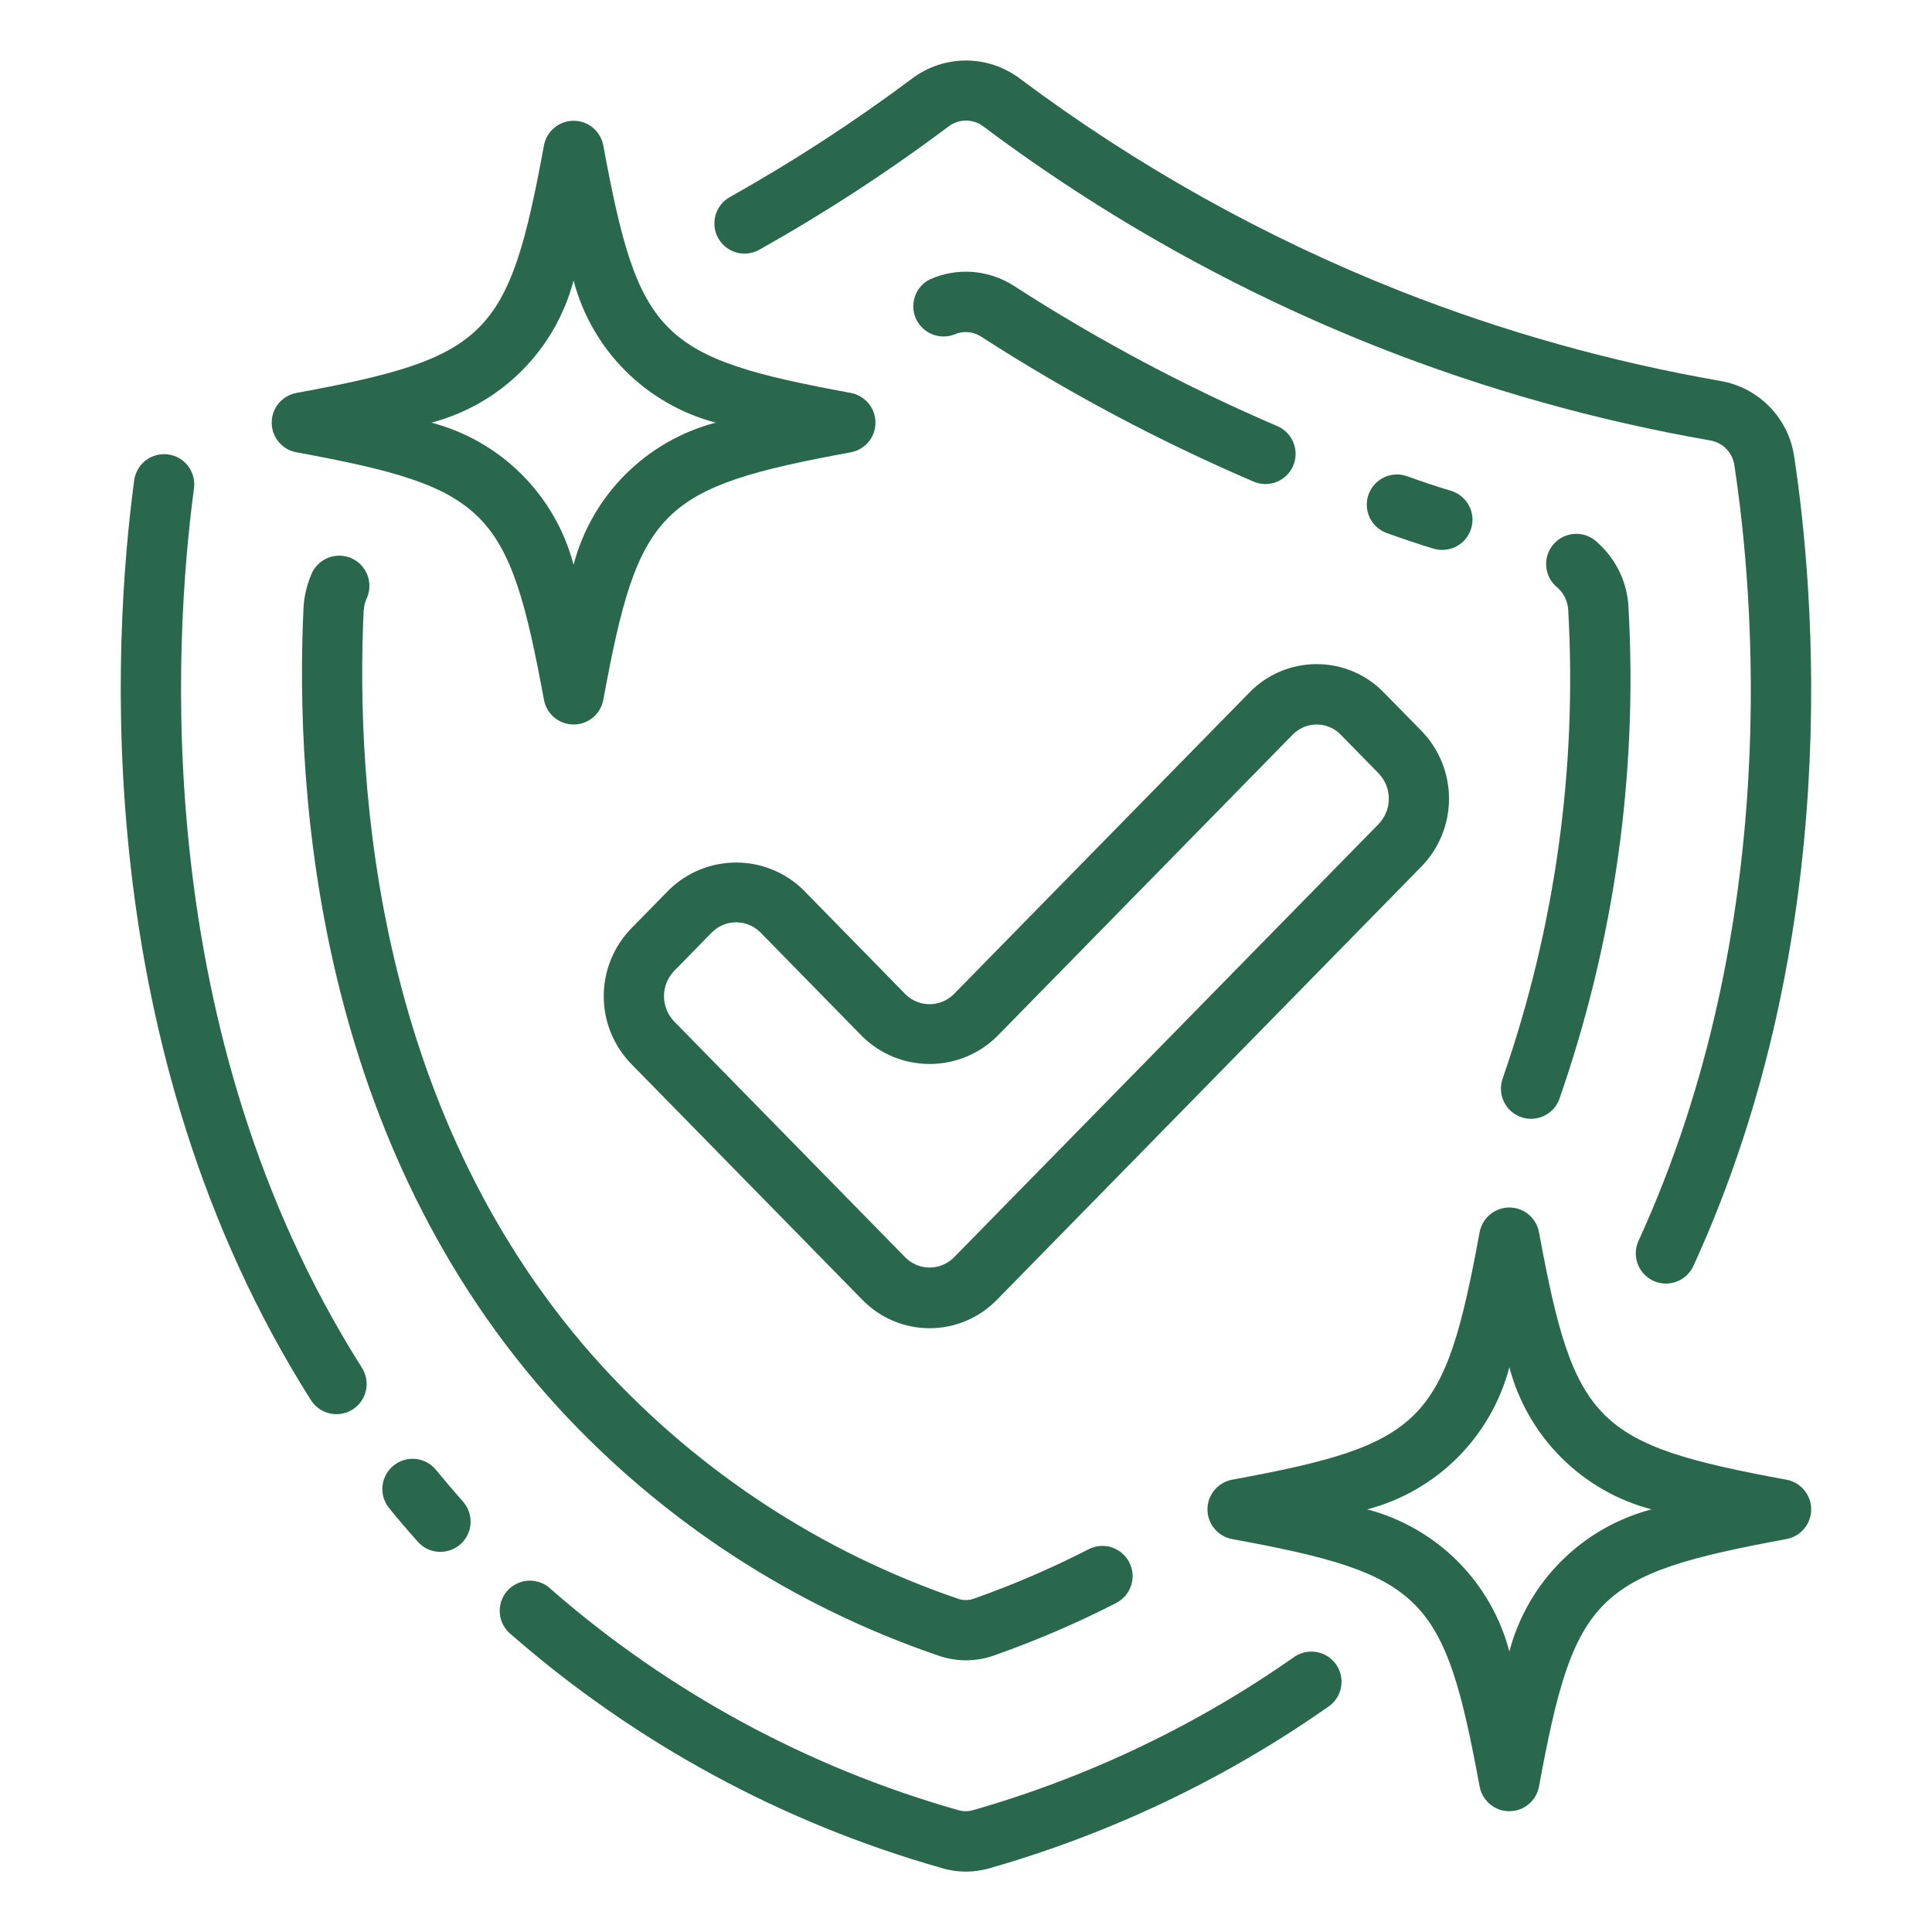
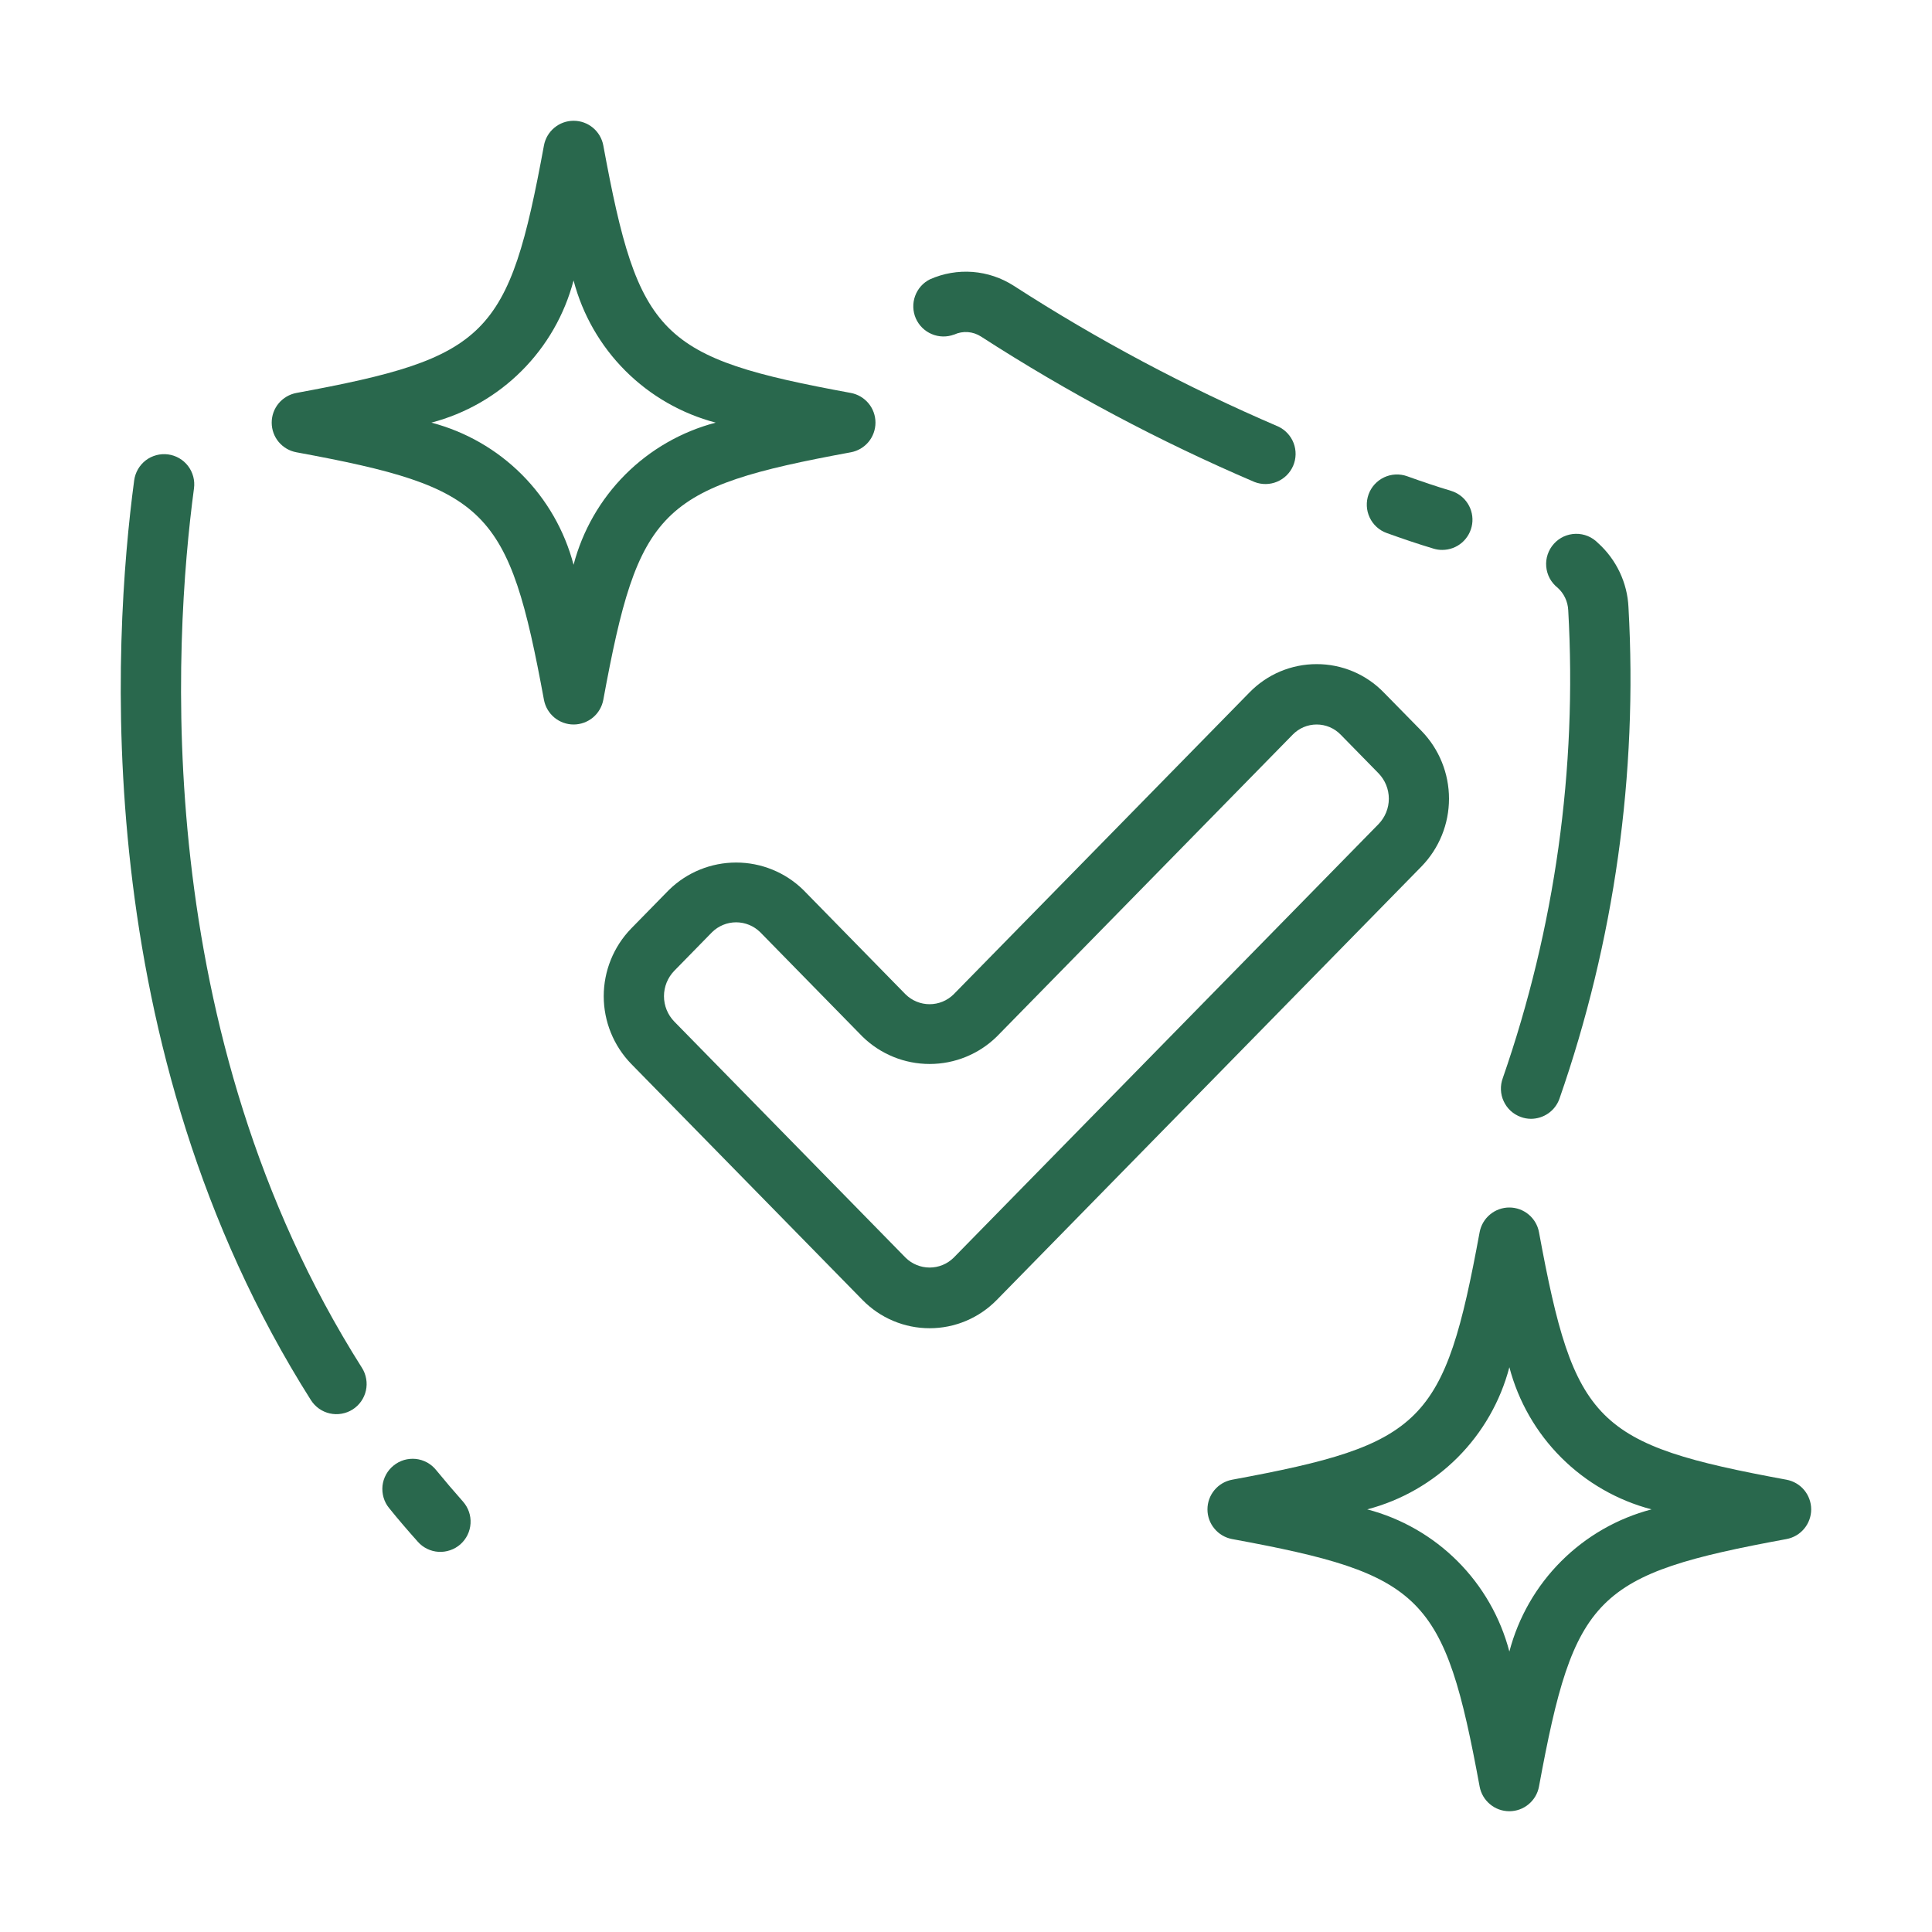
<svg xmlns="http://www.w3.org/2000/svg" width="49" height="49" viewBox="0 0 49 49" fill="none">
-   <path d="M23.861 47.371C24.068 47.436 24.283 47.468 24.5 47.469C24.711 47.468 24.922 47.437 25.124 47.375C28.202 46.492 31.11 45.101 33.729 43.258C33.884 43.137 33.987 42.961 34.016 42.766C34.045 42.571 33.998 42.372 33.884 42.211C33.77 42.05 33.599 41.94 33.405 41.902C33.212 41.864 33.011 41.903 32.845 42.009C30.363 43.755 27.605 45.072 24.688 45.907C24.561 45.947 24.424 45.947 24.297 45.907C20.486 44.825 16.962 42.913 13.976 40.309C13.902 40.236 13.814 40.178 13.717 40.141C13.62 40.103 13.516 40.085 13.412 40.089C13.307 40.093 13.205 40.118 13.111 40.163C13.017 40.207 12.933 40.271 12.864 40.349C12.795 40.427 12.743 40.519 12.711 40.618C12.679 40.717 12.667 40.821 12.677 40.925C12.687 41.029 12.717 41.13 12.767 41.221C12.817 41.313 12.885 41.393 12.967 41.457C16.118 44.208 19.838 46.227 23.861 47.371Z" fill="#29684D" />
  <path d="M4.264 11.525C4.164 11.512 4.063 11.518 3.966 11.544C3.868 11.57 3.777 11.614 3.697 11.675C3.617 11.737 3.55 11.813 3.5 11.9C3.449 11.987 3.417 12.083 3.403 12.183C2.864 16.218 2.22 26.567 7.886 35.511C7.94 35.595 8.01 35.669 8.092 35.727C8.174 35.785 8.267 35.826 8.365 35.848C8.463 35.87 8.565 35.873 8.664 35.855C8.763 35.838 8.858 35.802 8.943 35.748C9.028 35.694 9.101 35.624 9.159 35.542C9.217 35.46 9.258 35.367 9.28 35.269C9.302 35.171 9.305 35.069 9.287 34.97C9.27 34.871 9.234 34.776 9.18 34.691C3.782 26.174 4.403 16.255 4.92 12.386C4.947 12.184 4.893 11.981 4.77 11.819C4.647 11.658 4.465 11.552 4.264 11.525Z" fill="#29684D" />
  <path d="M9.983 37.169C9.905 37.232 9.839 37.31 9.791 37.398C9.743 37.486 9.712 37.583 9.701 37.683C9.691 37.783 9.7 37.885 9.728 37.981C9.756 38.078 9.803 38.168 9.867 38.246C10.096 38.531 10.342 38.816 10.595 39.1C10.661 39.176 10.742 39.237 10.833 39.282C10.923 39.326 11.022 39.352 11.122 39.358C11.223 39.364 11.323 39.35 11.418 39.317C11.514 39.285 11.601 39.233 11.677 39.167C11.752 39.1 11.814 39.019 11.858 38.929C11.902 38.838 11.928 38.74 11.934 38.639C11.94 38.539 11.927 38.438 11.894 38.343C11.861 38.248 11.81 38.16 11.743 38.084C11.507 37.817 11.277 37.548 11.062 37.285C10.999 37.206 10.921 37.141 10.833 37.092C10.744 37.044 10.647 37.013 10.547 37.002C10.447 36.992 10.345 37.001 10.248 37.029C10.152 37.058 10.061 37.105 9.983 37.169Z" fill="#29684D" />
-   <path d="M43.632 9.661C40.85 9.177 38.124 8.412 35.498 7.376C32.061 6.016 28.822 4.205 25.863 1.991C25.47 1.695 24.991 1.535 24.499 1.535C24.007 1.535 23.528 1.695 23.135 1.991C21.661 3.093 20.116 4.098 18.511 4.998C18.423 5.047 18.345 5.113 18.283 5.192C18.221 5.271 18.174 5.362 18.147 5.459C18.12 5.555 18.112 5.657 18.123 5.757C18.135 5.857 18.167 5.953 18.216 6.041C18.265 6.129 18.332 6.206 18.411 6.269C18.49 6.331 18.581 6.377 18.678 6.404C18.775 6.431 18.876 6.439 18.976 6.427C19.076 6.414 19.172 6.383 19.26 6.333C20.925 5.398 22.528 4.354 24.056 3.209C24.183 3.111 24.339 3.058 24.499 3.058C24.66 3.058 24.816 3.111 24.943 3.209C28.011 5.507 31.371 7.386 34.936 8.798C37.661 9.873 40.49 10.668 43.377 11.171C43.534 11.198 43.678 11.274 43.788 11.389C43.899 11.504 43.969 11.652 43.989 11.81C44.481 15.045 45.231 23.438 41.562 31.459C41.518 31.55 41.493 31.65 41.488 31.751C41.483 31.853 41.499 31.954 41.533 32.05C41.568 32.145 41.621 32.233 41.69 32.307C41.759 32.382 41.842 32.442 41.934 32.485C42.026 32.527 42.126 32.55 42.228 32.554C42.329 32.557 42.43 32.54 42.525 32.504C42.62 32.468 42.707 32.413 42.781 32.343C42.854 32.273 42.913 32.19 42.954 32.096C46.795 23.7 46.017 14.951 45.504 11.578C45.434 11.101 45.215 10.659 44.879 10.315C44.543 9.971 44.106 9.742 43.632 9.661Z" fill="#29684D" />
-   <path d="M23.761 41.977C23.998 42.064 24.248 42.109 24.5 42.109C24.748 42.109 24.994 42.065 25.227 41.98C26.284 41.608 27.313 41.166 28.31 40.655C28.399 40.609 28.479 40.545 28.544 40.469C28.609 40.392 28.658 40.303 28.689 40.207C28.719 40.111 28.731 40.011 28.723 39.91C28.714 39.81 28.686 39.712 28.64 39.623C28.594 39.534 28.531 39.454 28.454 39.389C28.377 39.324 28.288 39.275 28.193 39.244C28.097 39.214 27.996 39.202 27.896 39.21C27.796 39.219 27.698 39.247 27.608 39.293C26.672 39.774 25.704 40.191 24.711 40.541C24.572 40.595 24.417 40.595 24.278 40.541C20.845 39.365 17.76 37.351 15.302 34.683C9.523 28.381 9.014 19.944 9.223 15.492C9.231 15.373 9.261 15.257 9.312 15.149C9.386 14.969 9.388 14.766 9.318 14.584C9.248 14.402 9.111 14.253 8.935 14.168C8.758 14.084 8.557 14.07 8.371 14.129C8.184 14.189 8.028 14.317 7.933 14.488C7.797 14.776 7.717 15.088 7.698 15.407C7.476 20.113 8.023 29.011 14.176 35.721C16.802 38.57 20.096 40.721 23.761 41.977Z" fill="#29684D" />
  <path d="M38.568 28.328C38.652 28.36 38.74 28.375 38.83 28.376C38.987 28.375 39.14 28.327 39.269 28.237C39.398 28.147 39.495 28.02 39.549 27.873C40.944 23.871 41.54 19.634 41.302 15.403C41.288 15.093 41.212 14.79 41.079 14.51C40.946 14.23 40.759 13.979 40.529 13.772C40.456 13.697 40.368 13.637 40.272 13.597C40.175 13.557 40.07 13.537 39.965 13.539C39.86 13.541 39.757 13.564 39.661 13.607C39.566 13.651 39.48 13.714 39.41 13.792C39.34 13.87 39.286 13.961 39.253 14.061C39.219 14.16 39.207 14.265 39.216 14.37C39.225 14.475 39.255 14.576 39.305 14.669C39.355 14.761 39.424 14.842 39.506 14.907C39.586 14.979 39.651 15.067 39.697 15.165C39.743 15.263 39.769 15.369 39.774 15.477C40.002 19.503 39.438 23.535 38.114 27.344C38.079 27.439 38.063 27.539 38.067 27.64C38.071 27.74 38.094 27.839 38.137 27.93C38.179 28.022 38.239 28.104 38.312 28.172C38.386 28.24 38.473 28.293 38.568 28.328Z" fill="#29684D" />
  <path d="M24.202 8.485C24.31 8.435 24.429 8.414 24.548 8.423C24.666 8.432 24.781 8.471 24.88 8.535C27.084 9.958 29.404 11.192 31.816 12.224C32.001 12.296 32.207 12.294 32.39 12.217C32.574 12.14 32.72 11.995 32.798 11.812C32.876 11.629 32.88 11.423 32.809 11.237C32.738 11.052 32.597 10.901 32.417 10.817C30.085 9.817 27.841 8.623 25.71 7.247C25.397 7.046 25.039 6.926 24.668 6.897C24.298 6.869 23.926 6.933 23.586 7.084C23.41 7.171 23.276 7.323 23.209 7.508C23.142 7.692 23.149 7.895 23.227 8.075C23.306 8.254 23.45 8.397 23.631 8.473C23.812 8.55 24.015 8.554 24.198 8.485H24.202Z" fill="#29684D" />
  <path d="M36.359 13.915C36.431 13.937 36.505 13.948 36.58 13.947C36.764 13.947 36.941 13.881 37.08 13.761C37.219 13.64 37.31 13.474 37.337 13.293C37.364 13.111 37.324 12.925 37.225 12.77C37.126 12.615 36.975 12.501 36.799 12.448C36.429 12.337 36.06 12.212 35.69 12.079C35.499 12.01 35.289 12.02 35.105 12.106C34.921 12.193 34.779 12.348 34.71 12.539C34.642 12.73 34.651 12.941 34.738 13.125C34.824 13.309 34.98 13.451 35.171 13.519C35.568 13.662 35.964 13.797 36.359 13.915Z" fill="#29684D" />
  <path d="M20.374 22.571C19.919 22.125 19.307 21.876 18.67 21.876C18.033 21.876 17.421 22.125 16.966 22.571L16.008 23.549C15.562 24.009 15.312 24.625 15.312 25.266C15.312 25.906 15.562 26.522 16.008 26.982L21.874 32.969C22.096 33.196 22.36 33.377 22.653 33.5C22.946 33.624 23.26 33.687 23.578 33.687C23.895 33.687 24.209 33.624 24.502 33.5C24.794 33.377 25.059 33.196 25.281 32.969L36.055 21.973C36.501 21.513 36.75 20.898 36.75 20.257C36.75 19.616 36.501 19 36.055 18.54L35.096 17.563C34.875 17.335 34.611 17.154 34.318 17.03C34.026 16.907 33.711 16.843 33.394 16.844C33.076 16.843 32.761 16.907 32.468 17.03C32.175 17.154 31.911 17.335 31.689 17.563L24.186 25.219C24.024 25.379 23.805 25.469 23.577 25.469C23.349 25.469 23.13 25.379 22.967 25.219L20.374 22.571ZM25.281 26.29L32.784 18.634C32.863 18.552 32.958 18.487 33.063 18.442C33.167 18.398 33.28 18.375 33.394 18.375C33.508 18.375 33.62 18.398 33.725 18.442C33.83 18.487 33.925 18.552 34.004 18.634L34.962 19.612C35.13 19.785 35.224 20.016 35.224 20.257C35.224 20.498 35.13 20.729 34.962 20.902L24.187 31.898C24.025 32.058 23.806 32.148 23.578 32.148C23.349 32.148 23.13 32.058 22.968 31.898L17.102 25.91C16.934 25.738 16.84 25.506 16.84 25.266C16.84 25.025 16.934 24.794 17.102 24.621L18.06 23.642C18.223 23.482 18.442 23.392 18.67 23.392C18.898 23.392 19.117 23.482 19.28 23.642L21.874 26.29C22.329 26.736 22.941 26.985 23.578 26.985C24.214 26.985 24.826 26.736 25.281 26.29Z" fill="#29684D" />
  <path d="M6.891 10.719C6.891 10.898 6.953 11.071 7.068 11.209C7.183 11.346 7.342 11.439 7.518 11.471C12.373 12.366 12.9 12.893 13.796 17.75C13.829 17.925 13.922 18.084 14.059 18.198C14.197 18.312 14.37 18.375 14.548 18.375C14.727 18.375 14.9 18.312 15.038 18.198C15.175 18.084 15.268 17.925 15.301 17.75C16.195 12.895 16.723 12.367 21.579 11.471C21.755 11.439 21.913 11.345 22.028 11.208C22.142 11.07 22.204 10.897 22.204 10.719C22.204 10.54 22.142 10.367 22.028 10.23C21.913 10.092 21.755 9.999 21.579 9.966C16.724 9.072 16.197 8.544 15.301 3.688C15.268 3.512 15.175 3.354 15.038 3.24C14.9 3.125 14.727 3.063 14.548 3.063C14.37 3.063 14.197 3.125 14.059 3.24C13.922 3.354 13.829 3.512 13.796 3.688C12.902 8.543 12.374 9.07 7.518 9.966C7.342 9.999 7.183 10.092 7.068 10.229C6.953 10.367 6.891 10.54 6.891 10.719ZM14.547 7.113C14.774 7.98 15.228 8.771 15.861 9.404C16.495 10.038 17.286 10.491 18.152 10.719C17.286 10.946 16.495 11.4 15.861 12.033C15.228 12.667 14.774 13.457 14.547 14.324C14.319 13.457 13.866 12.667 13.232 12.033C12.599 11.4 11.808 10.946 10.941 10.719C11.808 10.491 12.599 10.038 13.232 9.404C13.866 8.771 14.319 7.98 14.547 7.113Z" fill="#29684D" />
  <path d="M45.31 37.529C40.456 36.634 39.928 36.107 39.032 31.25C39 31.075 38.906 30.916 38.769 30.802C38.632 30.688 38.459 30.625 38.28 30.625C38.101 30.625 37.928 30.688 37.791 30.802C37.653 30.916 37.56 31.075 37.527 31.25C36.633 36.105 36.105 36.633 31.249 37.529C31.073 37.562 30.915 37.655 30.801 37.792C30.686 37.93 30.624 38.103 30.624 38.281C30.624 38.46 30.686 38.633 30.801 38.77C30.915 38.908 31.073 39.001 31.249 39.034C36.104 39.928 36.631 40.456 37.527 45.312C37.56 45.488 37.653 45.646 37.791 45.76C37.928 45.875 38.101 45.937 38.28 45.937C38.459 45.937 38.632 45.875 38.769 45.76C38.906 45.646 39 45.488 39.032 45.312C39.927 40.457 40.454 39.93 45.31 39.034C45.486 39.001 45.645 38.908 45.759 38.77C45.873 38.633 45.936 38.46 45.936 38.281C45.936 38.103 45.873 37.93 45.759 37.792C45.645 37.655 45.486 37.562 45.31 37.529ZM38.281 41.887C38.054 41.02 37.6 40.229 36.967 39.596C36.333 38.962 35.543 38.509 34.676 38.281C35.543 38.054 36.333 37.6 36.967 36.967C37.6 36.333 38.054 35.543 38.281 34.676C38.509 35.543 38.962 36.333 39.596 36.967C40.23 37.6 41.02 38.054 41.887 38.281C41.02 38.509 40.23 38.962 39.596 39.596C38.962 40.229 38.509 41.02 38.281 41.887Z" fill="#29684D" />
</svg>